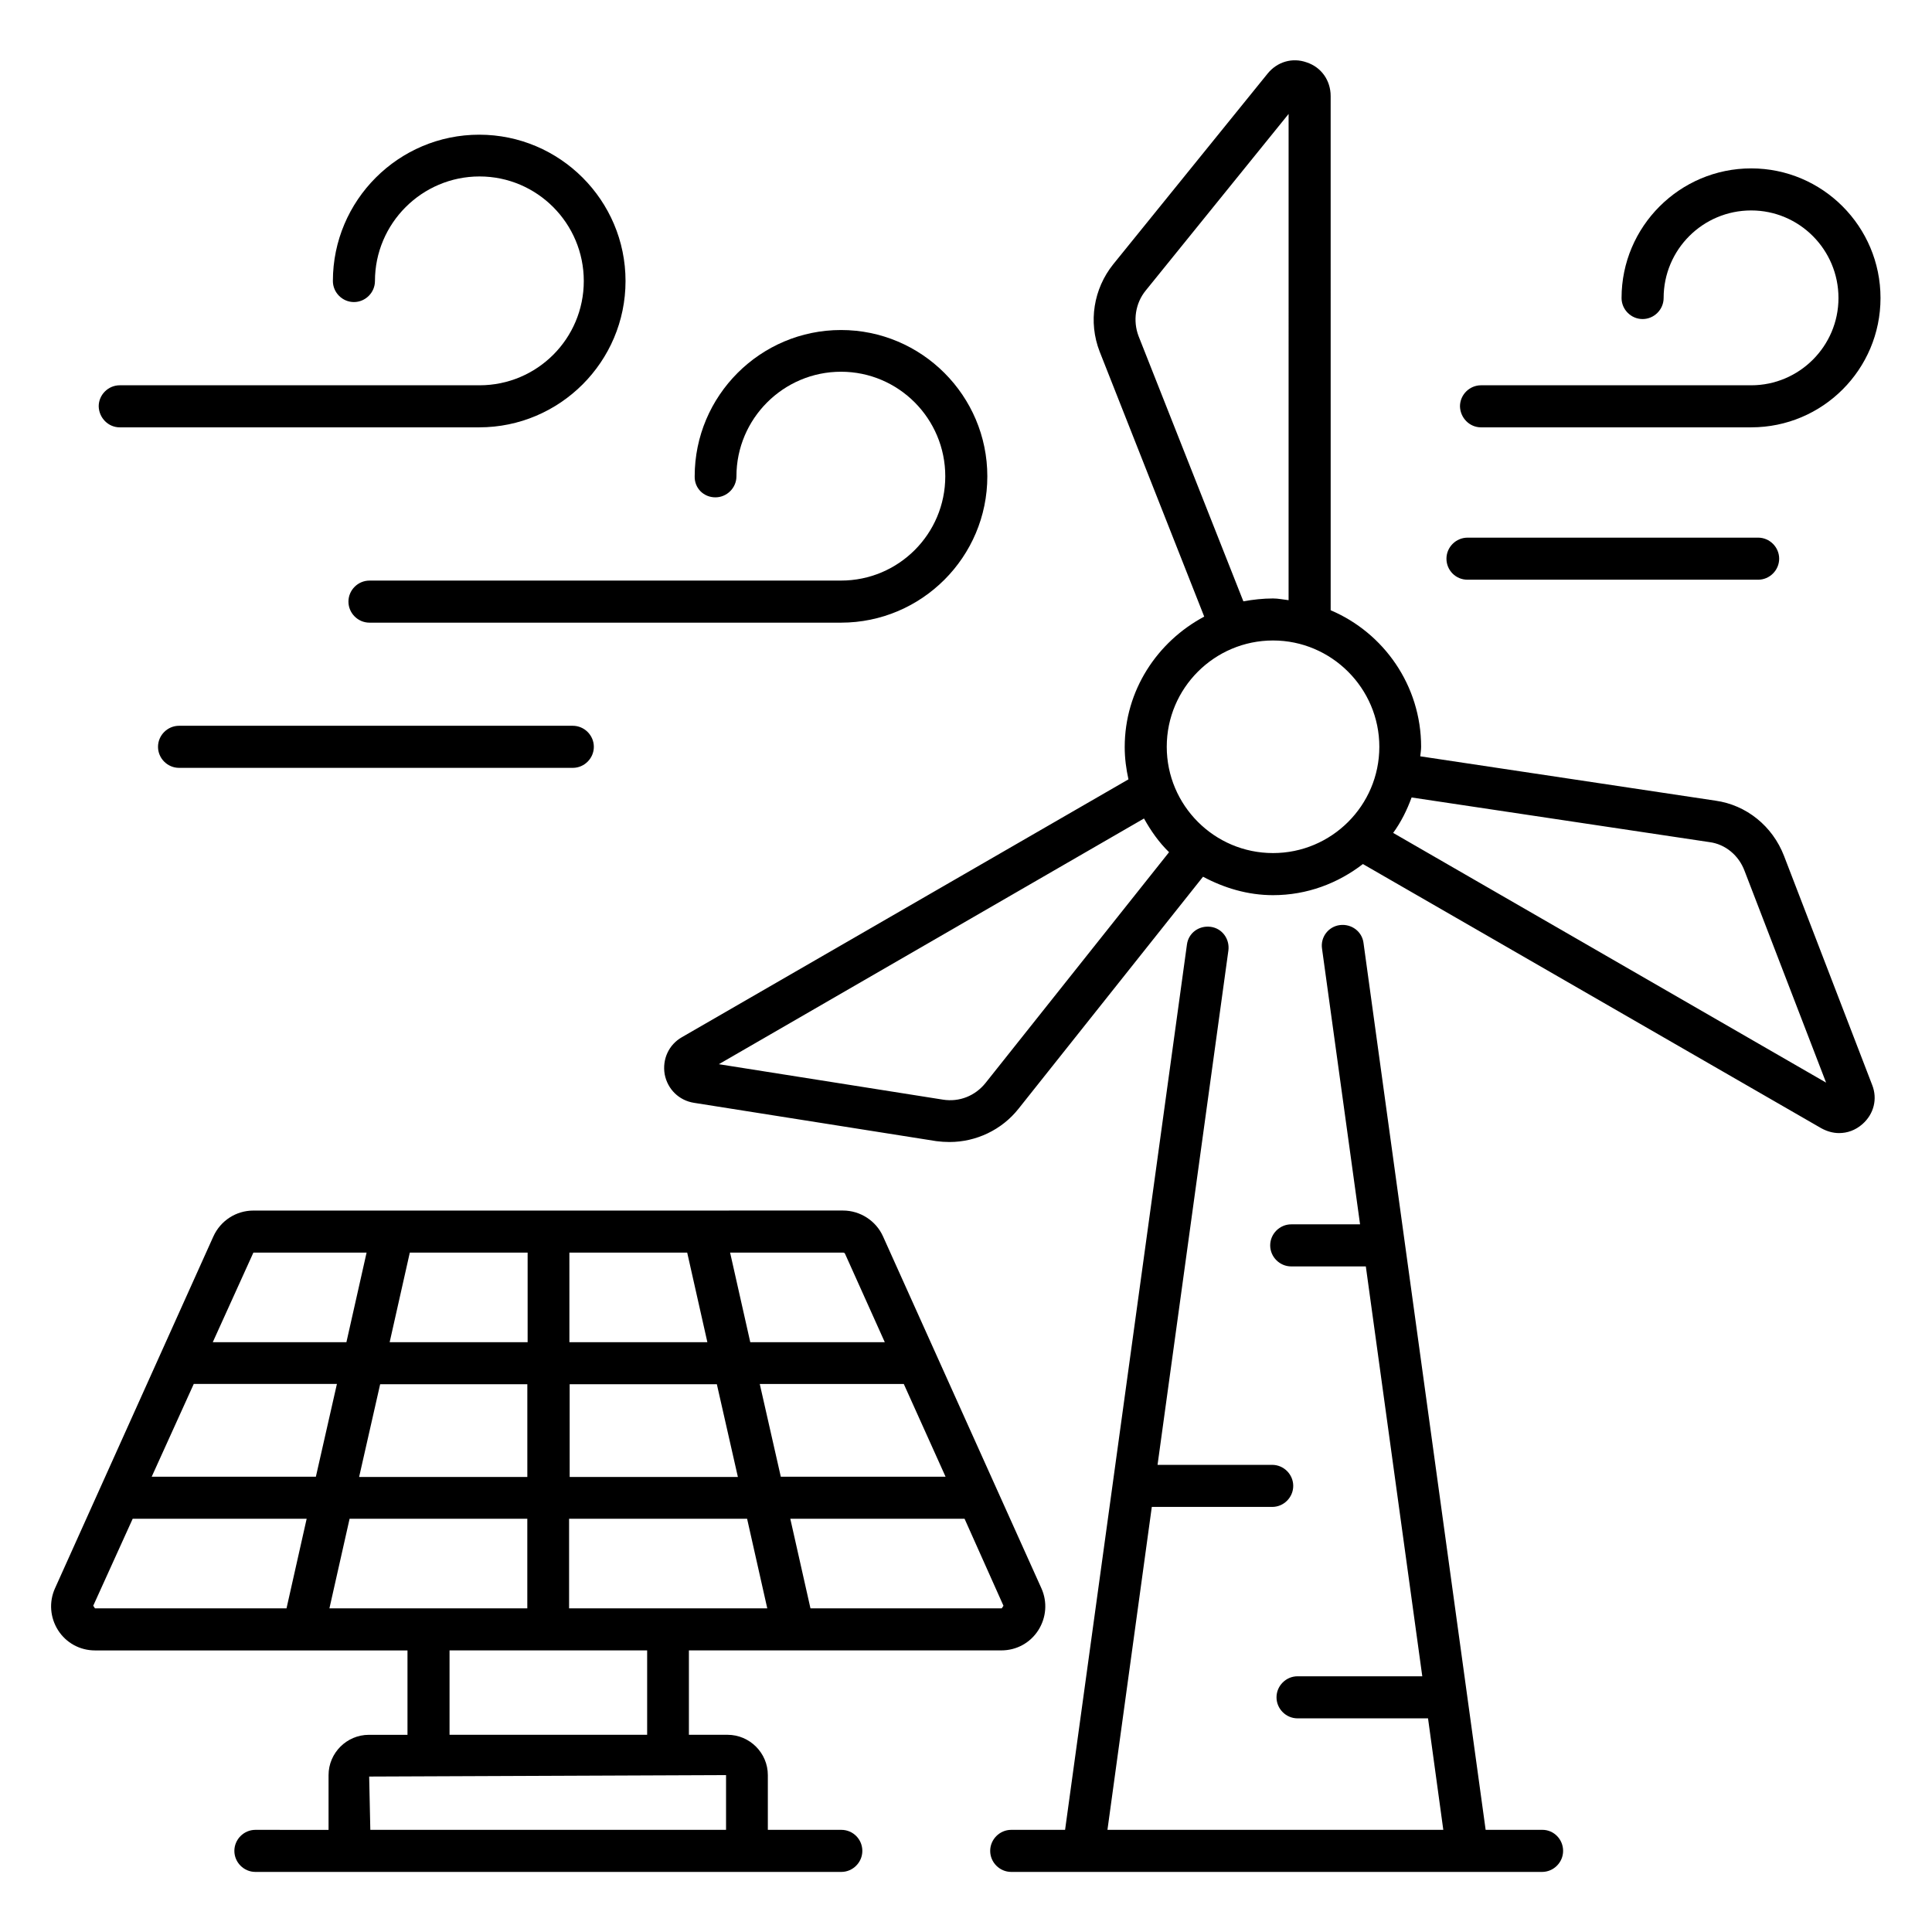
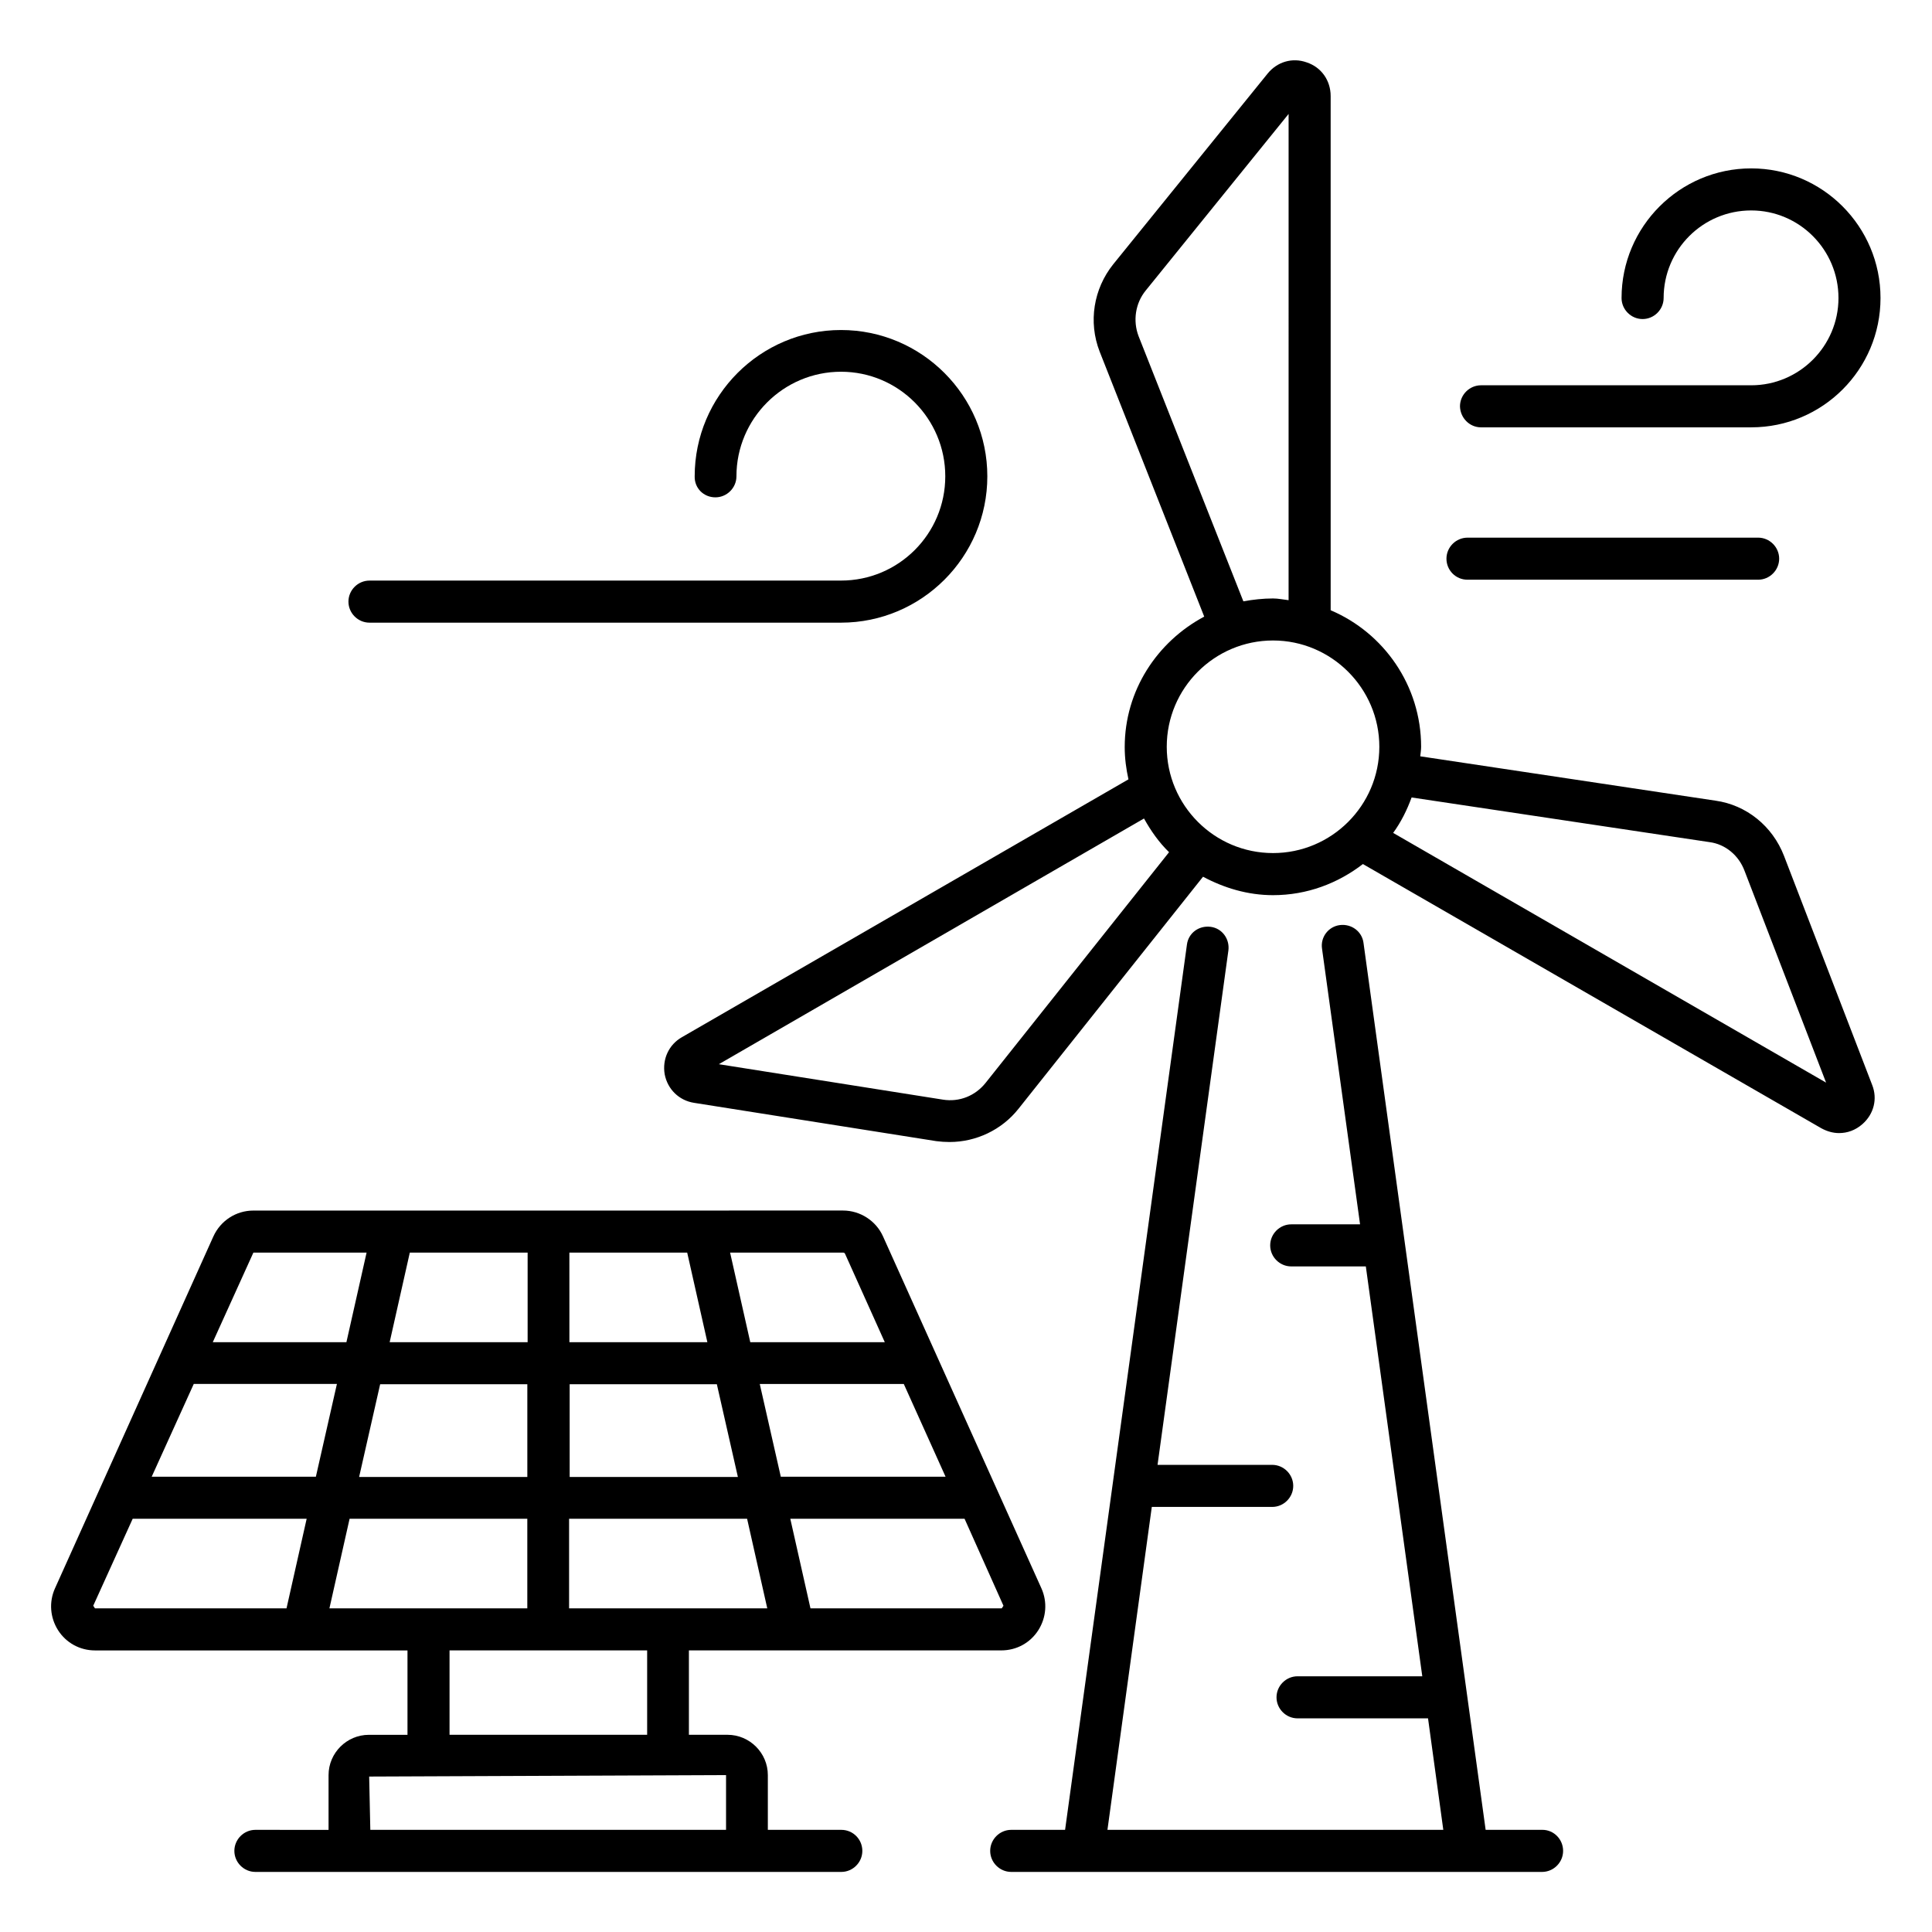
<svg xmlns="http://www.w3.org/2000/svg" fill="#000000" width="800px" height="800px" version="1.1" viewBox="144 144 512 512">
  <g>
    <path d="m366.95 628.93h-19.465v-14.504c0-5.879-4.809-10.688-10.688-10.688h-10.23v-22.367h82.824c3.969 0 7.633-1.984 9.77-5.344 2.137-3.359 2.441-7.481 0.84-11.07l-41.984-93.281c-1.832-4.121-6.031-6.871-10.609-6.871l-156.26 0.008c-4.582 0-8.703 2.672-10.609 6.871l-41.984 93.281c-1.602 3.586-1.297 7.711 0.84 11.07s5.801 5.344 9.77 5.344h82.824v22.367h-10.23c-5.879 0-10.688 4.809-10.688 10.688v14.504l-19.387-0.008c-3.055 0-5.574 2.519-5.574 5.574s2.519 5.574 5.574 5.574h155.27c3.055 0 5.574-2.519 5.574-5.574s-2.445-5.574-5.574-5.574zm42.977-59.387-0.457 0.688h-50.688l-5.344-23.738h46.184zm-15.344-34.199h-43.664l-5.574-24.578h38.168zm-27.098-59.387c0.23 0 0.383 0.152 0.457 0.305l10.535 23.434h-35.648l-5.344-23.738zm-72.594 0h31.223l5.344 23.738h-36.562zm0 34.883h39.082l5.574 24.578h-44.578l-0.004-24.578zm0 35.648h47.098l5.344 23.738h-52.52v-23.738zm20.609 34.887v22.367h-52.367v-22.367zm-62.898-105.42h31.223v23.738h-36.562zm31.145 34.883v24.578h-44.578l5.574-24.578zm-72.598-34.883h30l-5.344 23.738h-35.418zm8.781 94.273h-50.762l-0.461-0.688 10.457-23.055h46.105zm-35.727-34.887 11.145-24.578h37.938l-5.574 24.578zm47.098 34.887 5.344-23.738h47.098v23.738zm105.11 58.699h-94.273l-0.305-14.121 94.578-0.383z" />
    <path d="m616.79 370.84c-3.055-7.938-10-13.512-18.168-14.656l-78.242-11.754c0.078-0.84 0.23-1.68 0.23-2.519 0-16.258-9.922-30.23-23.969-36.184l-0.004-136.26c0-4.121-2.441-7.633-6.336-8.93-3.816-1.375-7.863-0.152-10.383 2.977l-40.914 50.535c-5.191 6.488-6.641 15.266-3.586 23.129l27.711 70.227c-12.441 6.641-21.07 19.543-21.07 34.578 0 2.977 0.383 5.801 0.992 8.551l-118.32 68.32c-3.512 1.984-5.266 5.879-4.582 9.848 0.762 3.969 3.816 6.945 7.785 7.559l64.199 10.152c1.145 0.152 2.367 0.23 3.512 0.23 7.023 0 13.816-3.207 18.242-8.777l48.93-61.527c5.574 2.977 11.832 4.887 18.551 4.887 9.008 0 17.176-3.129 23.816-8.246l121.45 70c1.527 0.84 3.129 1.297 4.734 1.297 2.215 0 4.352-0.762 6.184-2.367 3.055-2.672 4.047-6.719 2.594-10.383zm-171.07-137.79c-1.527-4.047-0.84-8.703 1.91-12.062l37.863-46.793-0.004 128.86c-1.375-0.152-2.75-0.457-4.121-0.457-2.672 0-5.344 0.305-7.863 0.762zm-40.535 197.94c-2.75 3.434-6.945 5.113-11.297 4.426l-59.387-9.391 112.67-65.113c1.832 3.281 3.969 6.336 6.641 8.93zm76.184-60.918c-15.574 0-28.168-12.672-28.168-28.168 0-15.574 12.672-28.168 28.168-28.168s28.168 12.672 28.168 28.168c0 15.574-12.672 28.168-28.168 28.168zm31.832-5.344c2.062-2.824 3.664-6.031 4.887-9.391l78.93 11.832c4.199 0.535 7.785 3.512 9.312 7.633l21.602 56.105z" />
    <path d="m552.75 628.93h-15.039l-32.367-235.04c-0.383-3.055-3.207-5.113-6.258-4.734-3.055 0.383-5.191 3.207-4.734 6.258l10.078 73.051h-18.242c-3.055 0-5.574 2.519-5.574 5.574 0 3.055 2.519 5.574 5.574 5.574h19.77l14.961 108.62h-33.055c-3.055 0-5.574 2.519-5.574 5.574s2.519 5.574 5.574 5.574h34.578l4.047 29.543-89.004-0.004 11.754-85.57h31.906c3.055 0 5.574-2.519 5.574-5.574s-2.519-5.574-5.574-5.574h-30.383l18.777-136.33c0.383-3.055-1.68-5.879-4.734-6.258-3.129-0.383-5.879 1.68-6.258 4.734l-32.289 234.58h-14.273c-3.055 0-5.574 2.519-5.574 5.574 0 3.055 2.519 5.574 5.574 5.574h140.68c3.055 0 5.574-2.519 5.574-5.574 0.004-3.059-2.441-5.578-5.492-5.578z" />
    <path d="m333.59 275.8c3.055 0 5.574-2.519 5.574-5.574 0-15.266 12.441-27.711 27.711-27.711 15.266 0 27.633 12.441 27.633 27.711 0 15.266-12.367 27.633-27.633 27.633l-124.96 0.004c-3.055 0-5.574 2.519-5.574 5.574s2.519 5.574 5.574 5.574h124.96c21.375 0 38.777-17.406 38.777-38.777 0-21.375-17.406-38.777-38.777-38.777-21.375 0-38.777 17.406-38.777 38.777-0.078 3.125 2.363 5.566 5.492 5.566z" />
-     <path d="m175.73 257.25h95.266c21.375 0 38.777-17.406 38.777-38.777 0-21.375-17.406-38.777-38.777-38.777-21.375 0-38.777 17.406-38.777 38.777 0 3.055 2.519 5.574 5.574 5.574 3.055 0 5.574-2.519 5.574-5.574 0-15.266 12.441-27.711 27.711-27.711 15.266 0 27.633 12.441 27.633 27.711 0 15.266-12.367 27.633-27.633 27.633h-95.348c-3.055 0-5.574 2.519-5.574 5.574 0.078 3.051 2.519 5.57 5.574 5.57z" />
    <path d="m536.48 257.25h71.602c18.93 0 34.273-15.344 34.273-34.273 0-18.93-15.344-34.352-34.273-34.352-18.93 0-34.352 15.418-34.352 34.352 0 3.055 2.519 5.574 5.574 5.574 3.055 0 5.574-2.519 5.574-5.574 0-12.824 10.383-23.207 23.207-23.207 12.746 0 23.129 10.383 23.129 23.207 0 12.746-10.383 23.129-23.129 23.129h-71.602c-3.055 0-5.574 2.519-5.574 5.574 0.074 3.051 2.519 5.57 5.57 5.57z" />
    <path d="m532.9 297.63h77.023c3.055 0 5.574-2.519 5.574-5.574 0-3.055-2.519-5.574-5.574-5.574l-77.023 0.004c-3.055 0-5.574 2.519-5.574 5.574 0 3.051 2.445 5.57 5.574 5.57z" />
-     <path d="m191.45 336.34c-3.055 0-5.574 2.519-5.574 5.574 0 3.055 2.519 5.574 5.574 5.574h104.35c3.055 0 5.574-2.519 5.574-5.574 0-3.055-2.519-5.574-5.574-5.574z" />
  </g>
</svg>